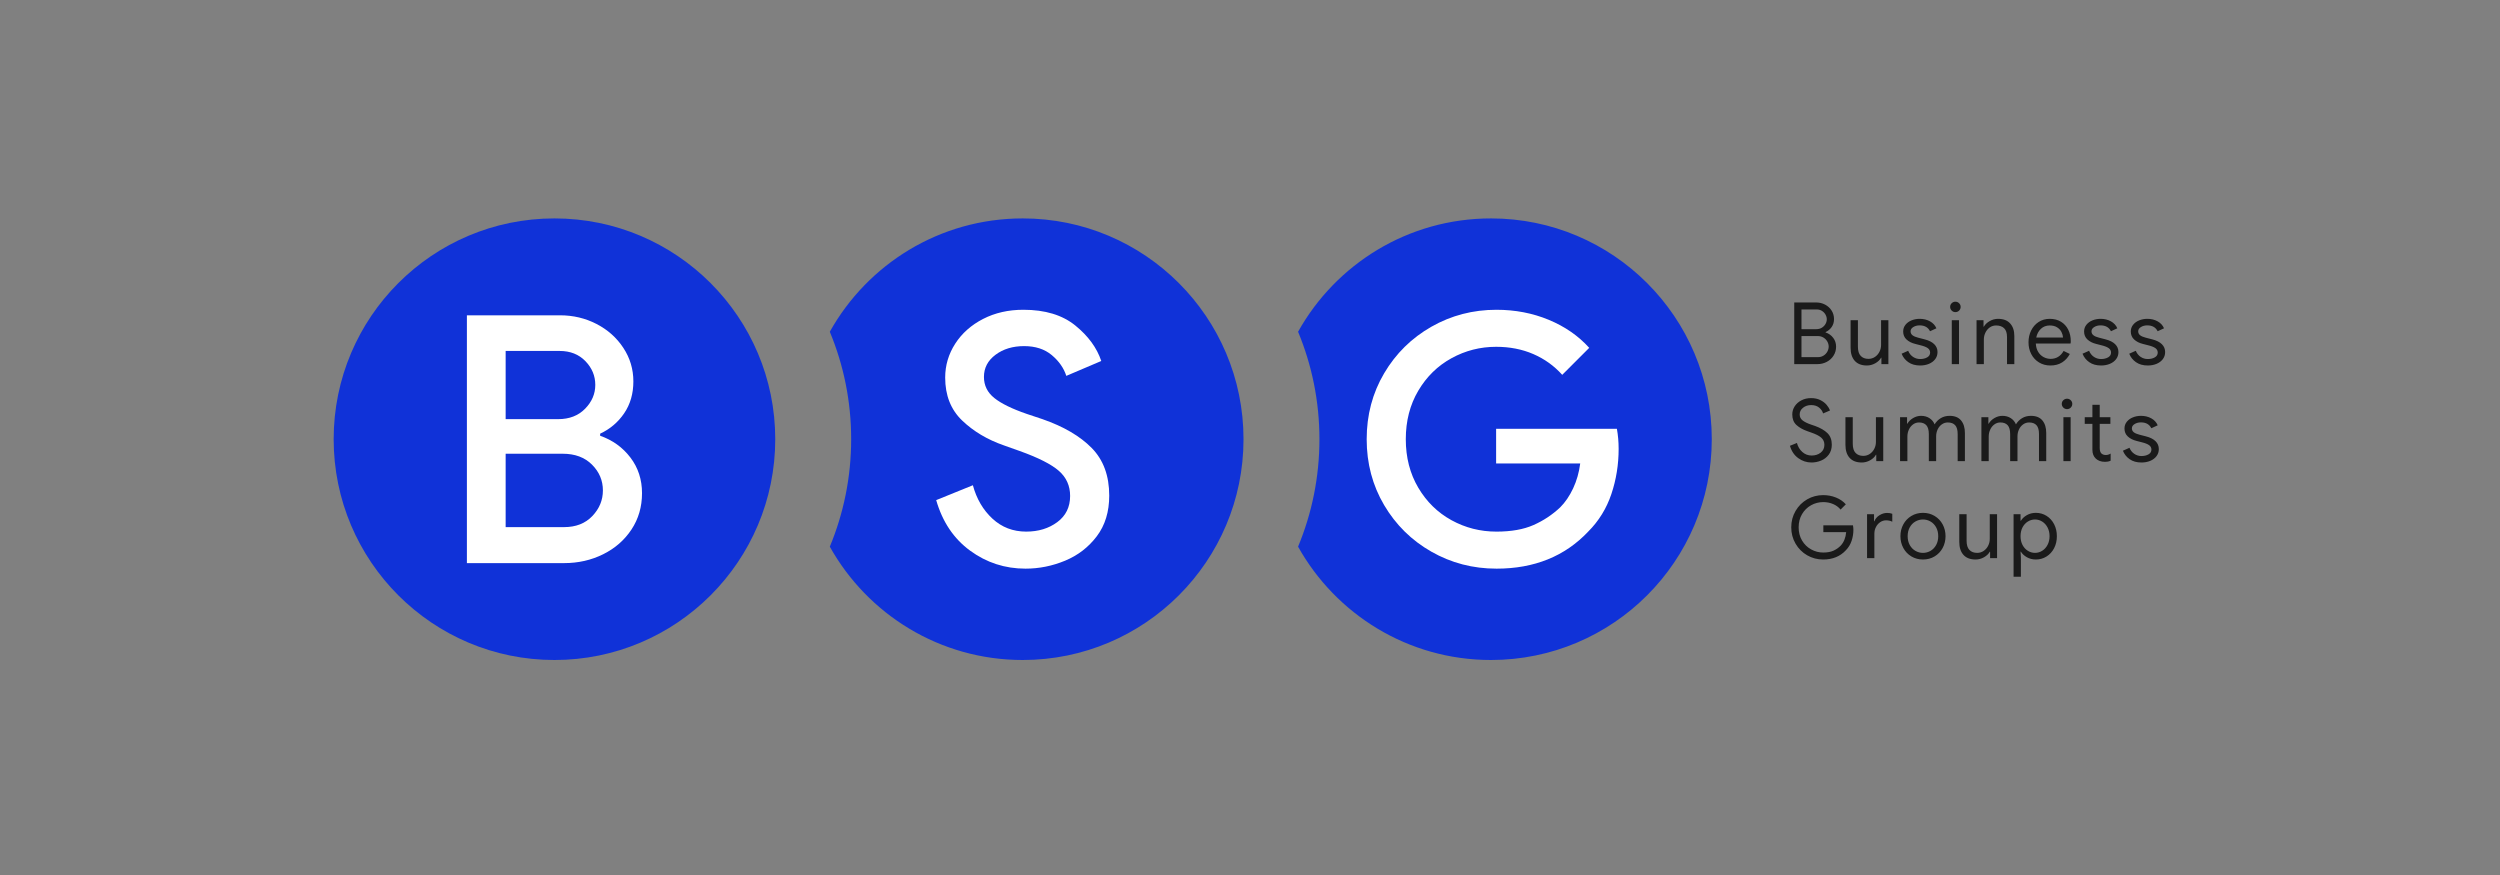
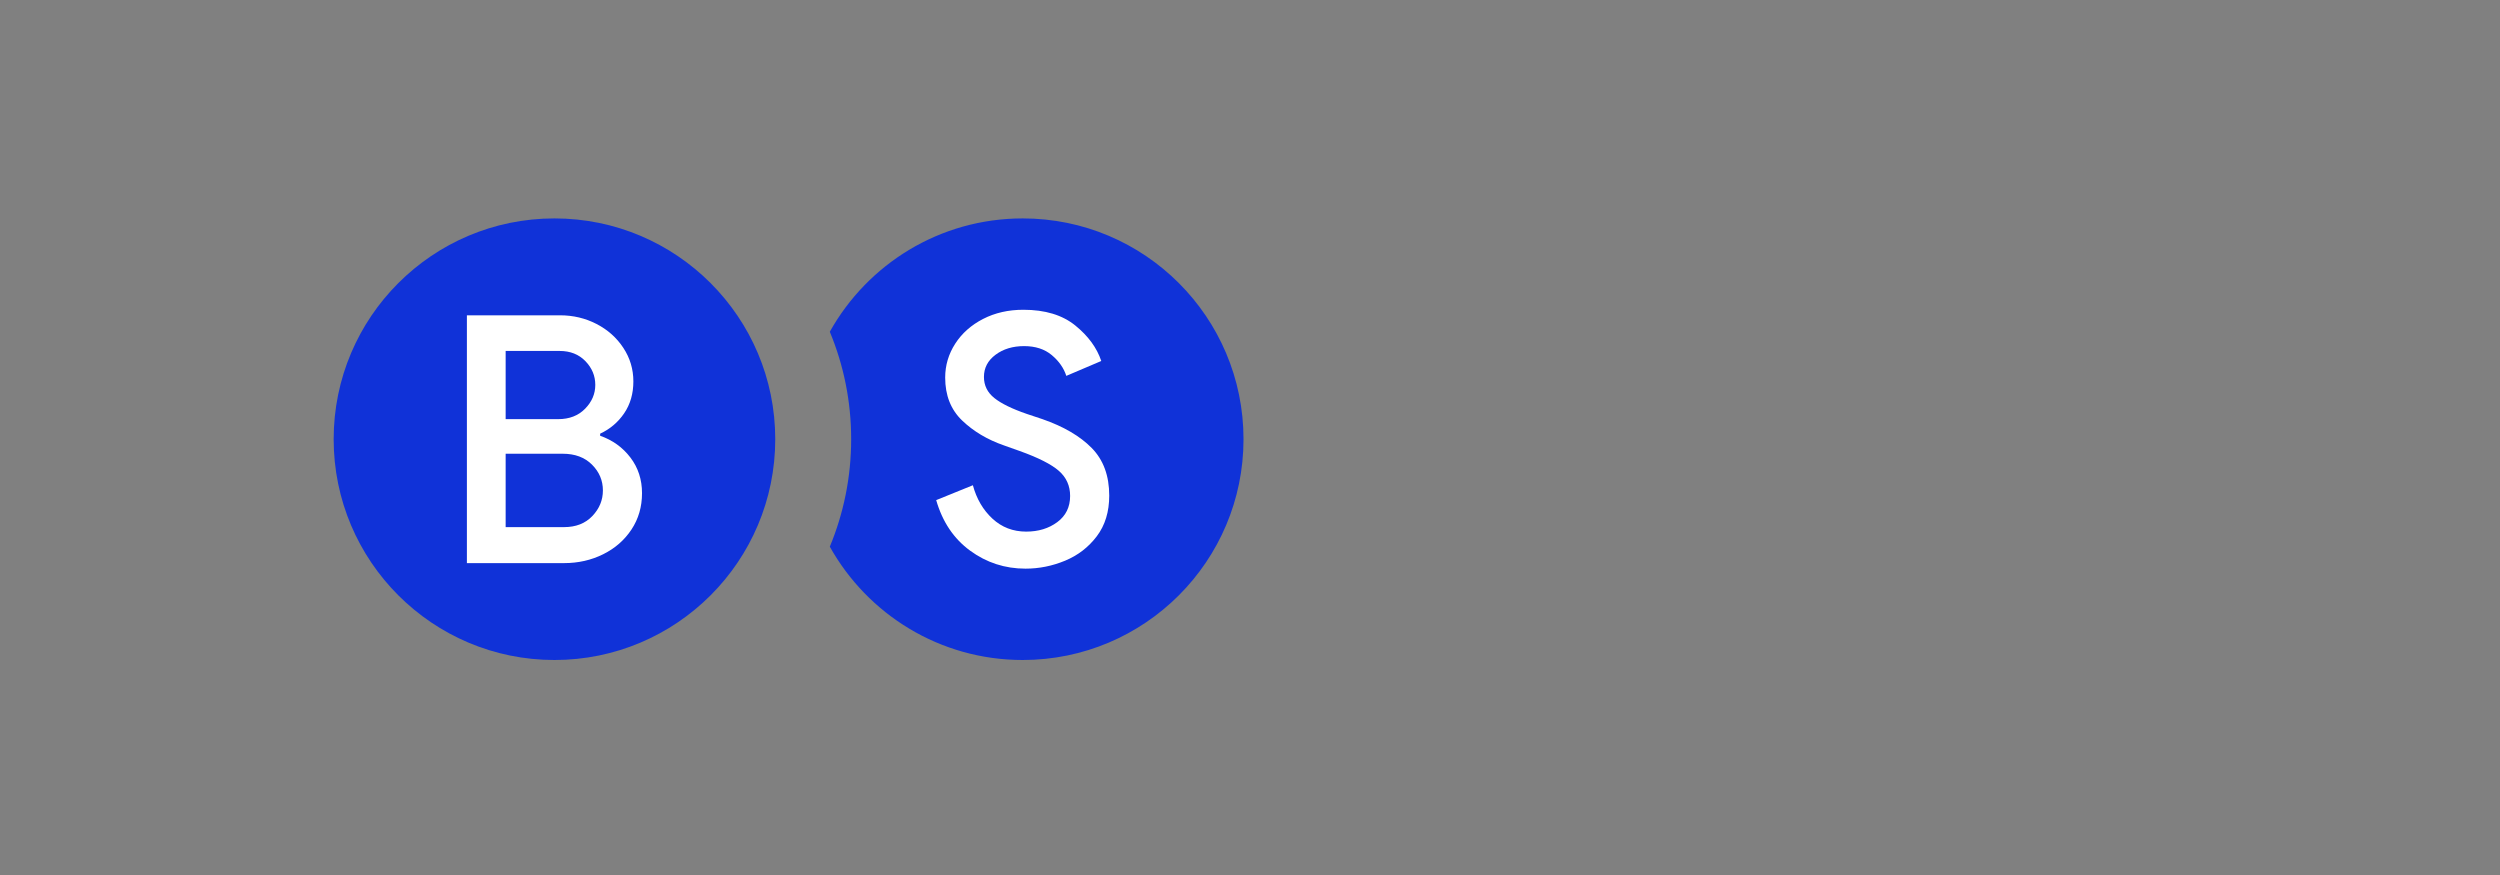
<svg xmlns="http://www.w3.org/2000/svg" xml:space="preserve" width="120mm" height="42mm" style="shape-rendering:geometricPrecision; text-rendering:geometricPrecision; image-rendering:optimizeQuality; fill-rule:evenodd; clip-rule:evenodd" viewBox="0 0 12000 4200">
  <rect x="0" y="0" width="12000" height="4200" fill="#808080" stroke="none" />
  <defs>
    <style type="text/css">  .fil0 {fill:#1032D8} .fil2 {fill:#1A1A1A;fill-rule:nonzero} .fil1 {fill:white;fill-rule:nonzero}  </style>
  </defs>
  <g id="Слой_x0020_1">
    <g id="_2440476235488">
      <g id="_2101224982896">
        <path class="fil0" d="M2661.38 1048.39c585.32,0 1059.81,474.49 1059.81,1059.81 0,585.32 -474.49,1059.8 -1059.81,1059.8 -585.32,0 -1059.8,-474.48 -1059.8,-1059.8 0,-585.32 474.48,-1059.81 1059.8,-1059.81z" />
        <path class="fil0" d="M4909.05 1048.39c585.32,0 1059.8,474.49 1059.8,1059.81 0,585.32 -474.48,1059.8 -1059.8,1059.8 -398.07,0 -744.79,-219.48 -925.95,-544 66,-158.85 102.5,-333.05 102.5,-515.8 0,-182.75 -36.5,-356.96 -102.5,-515.8 181.16,-324.52 527.88,-544.01 925.95,-544.01z" />
        <path class="fil1" d="M4922.33 2729.51c-98.58,0 -187.17,-28.81 -265.81,-86.39 -78.65,-57.59 -132.89,-138.45 -162.8,-242.55l176.08 -71.43c17.72,65.33 49.02,118.79 93.87,160.3 44.85,41.53 98.85,62.29 161.97,62.29 58.71,0 108.55,-15.22 149.52,-45.67 40.99,-30.45 61.47,-72.27 61.47,-125.42 0,-48.73 -17.99,-88.88 -53.99,-120.46 -35.99,-31.55 -98.85,-63.39 -188.57,-95.51l-74.76 -26.59c-79.73,-27.68 -146.74,-67.55 -201,-119.61 -54.26,-52.06 -81.4,-120.71 -81.4,-206.01 0,-58.68 16.05,-112.95 48.16,-162.79 32.13,-49.84 76.71,-89.44 133.75,-118.79 57.04,-29.33 121.55,-44.01 193.54,-44.01 104.11,0 187.17,25.19 249.19,75.58 62.02,50.39 103.54,107.15 124.6,170.28l-167.81 71.44c-12.16,-37.66 -35.43,-70.88 -69.76,-99.68 -34.32,-28.79 -78.63,-43.19 -132.91,-43.19 -54.26,0 -99.95,13.84 -137.05,41.52 -37.1,27.7 -55.65,63.14 -55.65,106.33 0,40.99 16.61,74.76 49.85,101.34 33.21,26.59 85.27,52.06 156.15,76.43l74.75 24.92c101.89,35.44 180.81,81.66 236.73,138.7 55.94,57.04 83.9,133.19 83.9,228.43 0,77.53 -19.93,142.59 -59.8,195.2 -39.88,52.6 -90.54,91.65 -152.01,117.11 -61.48,25.49 -124.88,38.23 -190.21,38.23z" />
-         <path class="fil2" d="M8612.4 1451.88l106.19 0c14.87,0 28.86,3.46 41.95,10.34 13.08,6.9 23.48,16.39 31.2,28.52 7.71,12.1 11.57,25.74 11.57,40.9 0,14.33 -3.66,26.87 -10.96,37.6 -7.3,10.75 -17.15,19.01 -29.54,24.8l0 1.65c14.88,4.97 27.01,13.5 36.37,25.63 9.36,12.1 14.04,26.29 14.04,42.55 0,15.98 -4.05,30.38 -12.18,43.19 -8.13,12.8 -19.01,22.79 -32.65,29.95 -13.63,7.16 -28.31,10.75 -44.01,10.75l-111.98 0 0 -295.88zm106.19 128.11c9.92,0 18.66,-2.35 26.25,-7.02 7.58,-4.7 13.42,-10.67 17.56,-17.98 4.13,-7.31 6.18,-14.81 6.18,-22.52 0,-7.43 -1.97,-14.81 -5.98,-22.11 -3.99,-7.31 -9.63,-13.28 -16.94,-17.97 -7.29,-4.7 -15.77,-7.03 -25.42,-7.03l-73.13 0 0 94.63 71.48 0zm7.85 134.29c9.92,0 18.81,-2.47 26.66,-7.44 7.85,-4.96 13.92,-11.35 18.18,-19.2 4.27,-7.85 6.41,-15.92 6.41,-24.18 0,-8.26 -2.22,-16.32 -6.62,-24.17 -4.41,-7.85 -10.6,-14.19 -18.6,-19.01 -7.98,-4.83 -17.2,-7.25 -27.68,-7.25l-77.68 0 0 101.25 79.33 0zm234.55 40.09c-25.35,0 -44.69,-7.44 -58.06,-22.31 -13.36,-14.88 -20.04,-35.67 -20.04,-62.39l0 -132.67 35.14 0 0 127.29c0,20.11 4.52,34.85 13.63,44.2 9.08,9.38 21.34,14.05 36.77,14.05 11.85,0 22.39,-3.16 31.61,-9.49 9.22,-6.34 16.38,-14.6 21.49,-24.81 5.1,-10.18 7.65,-20.93 7.65,-32.22l0 -119.02 35.12 0 0 210.76 -33.48 0 0 -30.58 -1.64 0c-5.79,10.46 -15.01,19.27 -27.69,26.44 -12.68,7.16 -26.18,10.75 -40.5,10.75zm255.61 0c-22.59,0 -41.47,-5.3 -56.61,-15.91 -15.15,-10.6 -25.9,-24.18 -32.22,-40.7l31.4 -14.05c5.23,12.68 13.02,22.44 23.35,29.34 10.34,6.88 21.7,10.31 34.08,10.31 13.22,0 24.53,-2.66 33.89,-8.04 9.37,-5.37 14.04,-13.02 14.04,-22.94 0,-8.81 -3.7,-15.9 -11.14,-21.28 -7.44,-5.36 -19.16,-9.99 -35.12,-13.84l-25.63 -6.61c-16.8,-4.14 -30.57,-11.17 -41.32,-21.07 -10.75,-9.93 -16.11,-22.73 -16.11,-38.44 0,-12.13 3.65,-22.8 10.95,-32.02 7.3,-9.23 17.01,-16.33 29.12,-21.28 12.13,-4.95 25.21,-7.45 39.25,-7.45 18.47,0 34.93,4 49.39,11.99 14.47,7.98 24.72,19.15 30.79,33.48l-30.59 14.04c-9.36,-18.73 -26.02,-28.1 -50,-28.1 -11.57,0 -21.69,2.69 -30.37,8.07 -8.67,5.36 -13.01,12.18 -13.01,20.44 0,7.72 3.03,13.99 9.09,18.8 6.06,4.83 15.15,8.75 27.27,11.79l30.59 7.85c20.66,5.22 36.22,13.01 46.68,23.36 10.48,10.31 15.71,22.9 15.71,37.8 0,12.93 -3.72,24.31 -11.16,34.08 -7.44,9.78 -17.5,17.3 -30.15,22.53 -12.68,5.24 -26.73,7.85 -42.17,7.85zm169.27 -256.19c-6.88,0 -12.81,-2.5 -17.78,-7.44 -4.96,-4.97 -7.44,-10.89 -7.44,-17.78 0,-6.89 2.48,-12.73 7.44,-17.56 4.97,-4.83 10.9,-7.24 17.78,-7.24 6.89,0 12.82,2.41 17.75,7.24 4.97,4.83 7.44,10.67 7.44,17.56 0,6.89 -2.39,12.81 -7.22,17.78 -4.82,4.94 -10.81,7.44 -17.97,7.44zm-17.37 38.82l34.71 0 0 210.76 -34.71 0 0 -210.76zm118.87 0l33.48 0 0 31.01 1.64 0c5.79,-10.49 15.01,-19.35 27.69,-26.65 12.68,-7.32 26.18,-10.97 40.5,-10.97 25.33,0 44.69,7.38 58.06,22.11 13.36,14.74 20.03,34.8 20.03,60.12l0 135.14 -35.12 0 0 -129.76c0,-19.56 -4.69,-33.75 -14.05,-42.56 -9.36,-8.81 -22.17,-13.22 -38.44,-13.22 -11.28,0 -21.41,3.17 -30.37,9.49 -8.95,6.34 -15.89,14.68 -20.86,25.02 -4.96,10.32 -7.44,21.13 -7.44,32.43l0 118.6 -35.12 0 0 -210.76zm354.39 217.37c-20.11,0 -38.15,-4.82 -54.12,-14.46 -15.99,-9.65 -28.46,-22.94 -37.4,-39.88 -8.97,-16.95 -13.44,-36.02 -13.44,-57.22 0,-20.39 4.19,-39.14 12.6,-56.2 8.41,-17.09 20.33,-30.73 35.75,-40.92 15.42,-10.2 33.33,-15.3 53.72,-15.3 20.66,0 38.57,4.64 53.72,13.85 15.15,9.22 26.78,21.98 34.91,38.22 8.14,16.25 12.2,34.85 12.2,55.79 0,4.14 -0.41,7.71 -1.25,10.75l-166.53 0c0.82,15.97 4.69,29.47 11.58,40.5 6.88,11.01 15.64,19.27 26.23,24.78 10.62,5.52 21.7,8.26 33.28,8.26 27,0 47.8,-12.67 62.39,-38.01l29.76 14.46c-9.1,17.08 -21.43,30.58 -37,40.51 -15.55,9.9 -34.36,14.87 -56.4,14.87zm60.74 -134.31c-0.55,-8.81 -3.02,-17.62 -7.43,-26.43 -4.4,-8.83 -11.37,-16.26 -20.87,-22.33 -9.51,-6.06 -21.42,-9.08 -35.74,-9.08 -16.53,0 -30.52,5.29 -41.96,15.91 -11.42,10.6 -18.92,24.59 -22.5,41.93l128.5 0zm182.48 134.31c-22.58,0 -41.46,-5.3 -56.61,-15.91 -15.15,-10.6 -25.9,-24.18 -32.22,-40.7l31.39 -14.05c5.24,12.68 13.04,22.44 23.36,29.34 10.34,6.88 21.7,10.31 34.08,10.31 13.23,0 24.52,-2.66 33.88,-8.04 9.39,-5.37 14.06,-13.02 14.06,-22.94 0,-8.81 -3.72,-15.9 -11.15,-21.28 -7.44,-5.36 -19.15,-9.99 -35.12,-13.84l-25.63 -6.61c-16.8,-4.14 -30.57,-11.17 -41.32,-21.07 -10.75,-9.93 -16.11,-22.73 -16.11,-38.44 0,-12.13 3.65,-22.8 10.95,-32.02 7.3,-9.23 17.01,-16.33 29.11,-21.28 12.13,-4.95 25.22,-7.45 39.27,-7.45 18.47,0 34.93,4 49.39,11.99 14.45,7.98 24.72,19.15 30.78,33.48l-30.58 14.04c-9.37,-18.73 -26.03,-28.1 -50,-28.1 -11.58,0 -21.71,2.69 -30.38,8.07 -8.67,5.36 -13,12.18 -13,20.44 0,7.72 3.01,13.99 9.08,18.8 6.06,4.83 15.14,8.75 27.27,11.79l30.59 7.85c20.66,5.22 36.22,13.01 46.68,23.36 10.48,10.31 15.72,22.9 15.72,37.8 0,12.93 -3.73,24.31 -11.17,34.08 -7.43,9.78 -17.5,17.3 -30.15,22.53 -12.68,5.24 -26.73,7.85 -42.17,7.85zm224.21 0c-22.58,0 -41.46,-5.3 -56.6,-15.91 -15.15,-10.6 -25.9,-24.18 -32.22,-40.7l31.39 -14.05c5.24,12.68 13.03,22.44 23.35,29.34 10.34,6.88 21.7,10.31 34.08,10.31 13.23,0 24.52,-2.66 33.89,-8.04 9.38,-5.37 14.05,-13.02 14.05,-22.94 0,-8.81 -3.72,-15.9 -11.14,-21.28 -7.44,-5.36 -19.16,-9.99 -35.13,-13.84l-25.63 -6.61c-16.79,-4.14 -30.56,-11.17 -41.31,-21.07 -10.76,-9.93 -16.11,-22.73 -16.11,-38.44 0,-12.13 3.64,-22.8 10.94,-32.02 7.3,-9.23 17.02,-16.33 29.12,-21.28 12.12,-4.95 25.21,-7.45 39.26,-7.45 18.47,0 34.93,4 49.39,11.99 14.46,7.98 24.72,19.15 30.78,33.48l-30.58 14.04c-9.37,-18.73 -26.02,-28.1 -50,-28.1 -11.57,0 -21.71,2.69 -30.38,8.07 -8.67,5.36 -13,12.18 -13,20.44 0,7.72 3.02,13.99 9.08,18.8 6.06,4.83 15.15,8.75 27.27,11.79l30.6 7.85c20.65,5.22 36.22,13.01 46.67,23.36 10.48,10.31 15.72,22.9 15.72,37.8 0,12.93 -3.72,24.31 -11.16,34.08 -7.44,9.78 -17.51,17.3 -30.16,22.53 -12.68,5.24 -26.73,7.85 -42.17,7.85zm-1614.14 465.61c-23.16,0 -44.37,-7.02 -63.64,-21.07 -19.29,-14.05 -32.51,-33.75 -39.68,-59.1l33.48 -13.64c4.67,17.64 13.36,32.1 26.02,43.4 12.68,11.29 27.55,16.94 44.64,16.94 17.07,0 31.55,-4.61 43.38,-13.84 11.85,-9.24 17.78,-21.83 17.78,-37.81 0,-13.77 -5.02,-25.15 -15.09,-34.1 -10.04,-8.95 -26.51,-17.28 -49.39,-25l-18.58 -6.61c-20.93,-7.44 -38.02,-17.2 -51.25,-29.33 -13.23,-12.13 -19.83,-28.93 -19.83,-50.43 0,-14.05 3.85,-27.05 11.57,-39.05 7.71,-11.96 18.46,-21.54 32.24,-28.7 13.77,-7.16 29.19,-10.75 46.28,-10.75 17.08,0 31.94,3.18 44.63,9.5 12.67,6.33 22.79,14.04 30.37,23.14 7.57,9.1 12.86,18.04 15.91,26.87l-33.06 14.04c-2.75,-10.2 -9.03,-19.42 -18.8,-27.68 -9.79,-8.26 -22.66,-12.39 -38.64,-12.39 -15.16,0 -28.11,4.26 -38.84,12.8 -10.75,8.54 -16.11,19.29 -16.11,32.22 0,11.58 4.53,21.02 13.63,28.31 9.09,7.31 22.86,14.13 41.32,20.47l19.42 6.61c25.07,9.08 44.63,20.45 58.68,34.08 14.05,13.64 21.07,32.17 21.07,55.59 0,18.99 -4.88,34.99 -14.68,47.92 -9.77,12.95 -22.08,22.47 -36.98,28.53 -14.88,6.06 -30.16,9.08 -45.85,9.08zm241.16 0c-25.35,0 -44.7,-7.44 -58.06,-22.31 -13.36,-14.87 -20.04,-35.67 -20.04,-62.39l0 -132.67 35.13 0 0 127.29c0,20.11 4.53,34.85 13.63,44.21 9.09,9.37 21.35,14.04 36.78,14.04 11.85,0 22.39,-3.16 31.6,-9.49 9.23,-6.34 16.39,-14.6 21.49,-24.81 5.11,-10.18 7.66,-20.93 7.66,-32.21l0 -119.03 35.12 0 0 210.76 -33.48 0 0 -30.57 -1.64 0c-5.79,10.45 -15.01,19.27 -27.7,26.43 -12.67,7.16 -26.17,10.75 -40.49,10.75zm184.14 -217.37l33.48 0 0 31.01 1.65 0c6.06,-10.75 15.15,-19.7 27.27,-26.86 12.13,-7.16 24.92,-10.75 38.42,-10.75 15.44,0 28.87,3.72 40.3,11.16 11.42,7.44 19.62,17.36 24.59,29.75 7.44,-12.39 17.28,-22.31 29.55,-29.75 12.24,-7.44 26.51,-11.16 42.75,-11.16 24.26,0 42.51,7.37 54.77,22.1 12.26,14.75 18.38,34.8 18.38,60.12l0 135.14 -34.71 0 0 -129.76c0,-19.56 -4,-33.75 -11.99,-42.55 -7.98,-8.81 -19.84,-13.23 -35.53,-13.23 -10.46,0 -19.98,3.02 -28.51,9.09 -8.54,6.06 -15.22,14.18 -20.06,24.38 -4.8,10.18 -7.21,21.21 -7.21,33.06l0 119.01 -35.13 0 0 -129.34c0,-19.84 -4,-34.17 -11.99,-42.97 -7.98,-8.81 -19.7,-13.23 -35.12,-13.23 -10.48,0 -19.97,3.1 -28.51,9.3 -8.53,6.2 -15.23,14.46 -20.05,24.8 -4.81,10.33 -7.22,21.41 -7.22,33.26l0 118.18 -35.13 0 0 -210.76zm390.35 0l33.48 0 0 31.01 1.64 0c6.06,-10.75 15.15,-19.7 27.28,-26.86 12.12,-7.16 24.92,-10.75 38.42,-10.75 15.44,0 28.86,3.72 40.29,11.16 11.43,7.44 19.63,17.36 24.59,29.75 7.44,-12.39 17.29,-22.31 29.56,-29.75 12.24,-7.44 26.51,-11.16 42.75,-11.16 24.25,0 42.5,7.37 54.76,22.1 12.26,14.75 18.39,34.8 18.39,60.12l0 135.14 -34.72 0 0 -129.76c0,-19.56 -4,-33.75 -11.98,-42.55 -7.99,-8.81 -19.84,-13.23 -35.53,-13.23 -10.47,0 -19.98,3.02 -28.52,9.09 -8.53,6.06 -15.23,14.18 -20.05,24.38 -4.8,10.18 -7.22,21.21 -7.22,33.06l0 119.01 -35.12 0 0 -129.34c0,-19.84 -4,-34.17 -11.99,-42.97 -7.99,-8.81 -19.7,-13.23 -35.12,-13.23 -10.48,0 -19.98,3.1 -28.51,9.3 -8.53,6.2 -15.23,14.46 -20.05,24.8 -4.81,10.33 -7.23,21.41 -7.23,33.26l0 118.18 -35.12 0 0 -210.76zm411.01 -38.82c-6.88,0 -12.81,-2.49 -17.78,-7.44 -4.97,-4.97 -7.43,-10.89 -7.43,-17.78 0,-6.89 2.46,-12.73 7.43,-17.56 4.97,-4.82 10.9,-7.24 17.78,-7.24 6.88,0 12.81,2.42 17.76,7.24 4.96,4.83 7.43,10.67 7.43,17.56 0,6.89 -2.39,12.81 -7.22,17.78 -4.82,4.95 -10.81,7.44 -17.97,7.44zm-17.37 38.82l34.71 0 0 210.76 -34.71 0 0 -210.76zm197.79 214.06c-8.56,0 -16.46,-1.38 -23.77,-4.13 -7.29,-2.76 -13.43,-6.47 -18.4,-11.16 -5.49,-5.23 -9.63,-11.28 -12.38,-18.17 -2.76,-6.89 -4.14,-15.3 -4.14,-25.21l0 -123.56 -36.77 0 0 -31.83 36.77 0 0 -59.49 35.12 0 0 59.49 51.25 0 0 31.83 -51.25 0 0 114.89c0,11.55 2.2,20.11 6.61,25.6 5.24,6.06 12.82,9.11 22.73,9.11 8,0 15.72,-2.36 23.14,-7.03l0 34.3c-4.13,1.92 -8.33,3.29 -12.61,4.12 -4.26,0.83 -9.69,1.24 -16.3,1.24zm176.69 3.31c-22.59,0 -41.47,-5.3 -56.61,-15.91 -15.14,-10.6 -25.9,-24.18 -32.22,-40.7l31.4 -14.04c5.23,12.67 13.02,22.45 23.35,29.33 10.34,6.89 21.7,10.32 34.08,10.32 13.22,0 24.53,-2.67 33.89,-8.05 9.37,-5.37 14.04,-13.02 14.04,-22.93 0,-8.82 -3.7,-15.91 -11.14,-21.29 -7.44,-5.35 -19.16,-9.99 -35.12,-13.83l-25.63 -6.61c-16.8,-4.15 -30.57,-11.17 -41.32,-21.08 -10.75,-9.93 -16.11,-22.72 -16.11,-38.44 0,-12.13 3.65,-22.8 10.94,-32.02 7.31,-9.22 17.02,-16.33 29.13,-21.27 12.13,-4.96 25.21,-7.45 39.25,-7.45 18.47,0 34.93,4 49.39,11.98 14.47,7.99 24.72,19.16 30.79,33.48l-30.59 14.05c-9.36,-18.74 -26.02,-28.11 -50,-28.11 -11.57,0 -21.69,2.7 -30.37,8.07 -8.67,5.36 -13.01,12.19 -13.01,20.45 0,7.71 3.02,13.99 9.08,18.8 6.07,4.82 15.16,8.75 27.29,11.78l30.58 7.85c20.67,5.23 36.22,13.02 46.68,23.36 10.48,10.31 15.71,22.92 15.71,37.8 0,12.93 -3.72,24.32 -11.16,34.08 -7.44,9.78 -17.5,17.3 -30.15,22.53 -12.69,5.24 -26.73,7.85 -42.17,7.85zm-1527.58 465.61c-27.82,0 -53.44,-6.75 -76.86,-20.24 -23.42,-13.5 -42.01,-32.1 -55.78,-55.79 -13.77,-23.7 -20.66,-49.85 -20.66,-78.5 0,-28.67 6.89,-54.82 20.66,-78.53 13.77,-23.68 32.36,-42.28 55.78,-55.78 23.42,-13.5 49.04,-20.25 76.86,-20.25 21.76,0 42.23,3.87 61.35,11.57 19.16,7.72 34.93,18.59 47.33,32.64l-25.21 25.21c-9.36,-11.57 -21.35,-20.44 -35.94,-26.64 -14.6,-6.21 -30.32,-9.3 -47.12,-9.3 -20.93,0 -40.42,5.02 -58.47,15.09 -18.05,10.04 -32.51,24.22 -43.38,42.56 -10.89,18.3 -16.33,39.45 -16.33,63.43 0,23.96 5.44,45.11 16.33,63.42 10.87,18.32 25.41,32.51 43.59,42.56 18.18,10.06 37.6,15.08 58.26,15.08 19.84,0 36.44,-3.1 49.8,-9.3 13.36,-6.2 24.86,-14.38 34.49,-24.59 7.16,-7.7 12.95,-17 17.37,-27.88 4.39,-10.89 7.16,-22.94 8.26,-36.16l-109.51 0 0 -32.65 142.16 0c1.37,7.72 2.06,14.88 2.06,21.49 0,18.19 -2.88,35.88 -8.67,53.09 -5.79,17.23 -15.01,32.32 -27.69,45.27 -27.27,29.47 -63.49,44.2 -108.68,44.2zm210.6 -217.36l33.47 0 0 33.89 1.65 0c4.11,-11.56 12.13,-21.13 23.96,-28.71 11.85,-7.57 24.25,-11.38 37.2,-11.38 9.64,0 17.9,1.39 24.78,4.14l0 38.03c-8.81,-4.42 -18.72,-6.62 -29.75,-6.62 -10.18,0 -19.56,2.89 -28.1,8.67 -8.53,5.8 -15.36,13.56 -20.46,23.36 -5.08,9.77 -7.63,20.3 -7.63,31.61l0 117.77 -35.12 0 0 -210.76zm268.43 217.36c-20.65,0 -39.26,-4.96 -55.78,-14.86 -16.54,-9.94 -29.42,-23.44 -38.63,-40.5 -9.24,-17.1 -13.86,-35.95 -13.86,-56.61 0,-20.66 4.62,-39.54 13.86,-56.63 9.21,-17.07 22.09,-30.57 38.63,-40.48 16.52,-9.92 35.13,-14.89 55.78,-14.89 20.67,0 39.27,4.97 55.79,14.89 16.52,9.91 29.41,23.41 38.63,40.48 9.23,17.09 13.86,35.97 13.86,56.63 0,20.66 -4.63,39.51 -13.86,56.61 -9.22,17.06 -22.11,30.56 -38.63,40.5 -16.52,9.9 -35.12,14.86 -55.79,14.86zm0 -31.82c12.96,0 25,-3.24 36.16,-9.72 11.15,-6.47 20.11,-15.75 26.86,-27.88 6.76,-12.13 10.14,-26.31 10.14,-42.55 0,-16.27 -3.38,-30.46 -10.14,-42.56 -6.75,-12.13 -15.71,-21.43 -26.86,-27.9 -11.16,-6.48 -23.2,-9.71 -36.16,-9.71 -12.95,0 -25.07,3.23 -36.35,9.71 -11.31,6.47 -20.33,15.77 -27.08,27.9 -6.75,12.1 -10.13,26.29 -10.13,42.56 0,16.24 3.38,30.42 10.13,42.55 6.75,12.13 15.77,21.41 27.08,27.88 11.28,6.48 23.4,9.72 36.35,9.72zm252.32 31.82c-25.36,0 -44.7,-7.44 -58.06,-22.3 -13.37,-14.88 -20.04,-35.68 -20.04,-62.4l0 -132.66 35.13 0 0 127.29c0,20.11 4.53,34.84 13.63,44.2 9.08,9.38 21.35,14.05 36.77,14.05 11.86,0 22.39,-3.15 31.61,-9.5 9.23,-6.34 16.39,-14.6 21.49,-24.79 5.1,-10.19 7.65,-20.95 7.65,-32.22l0 -119.03 35.12 0 0 210.76 -33.47 0 0 -30.58 -1.65 0c-5.79,10.47 -15.01,19.27 -27.69,26.43 -12.67,7.16 -26.17,10.75 -40.49,10.75zm182.49 -217.36l33.46 0 0 31.41 1.66 0c6.34,-10.75 15.9,-19.75 28.71,-27.06 12.81,-7.31 27.22,-10.96 43.19,-10.96 18.74,0 35.8,4.82 51.25,14.48 15.42,9.63 27.54,22.99 36.36,40.06 8.8,17.1 13.22,36.24 13.22,57.46 0,21.49 -4.42,40.69 -13.22,57.64 -8.82,16.94 -20.94,30.22 -36.36,39.88 -15.45,9.63 -32.51,14.45 -51.25,14.45 -15.97,0 -30.38,-3.64 -43.19,-10.94 -12.81,-7.3 -22.37,-16.2 -28.71,-26.67l-1.66 0 1.66 28.94 0 91.32 -35.12 0 0 -300.01zm102.88 185.54c12.13,0 23.56,-3.3 34.29,-9.91 10.75,-6.61 19.38,-16.05 25.85,-28.31 6.47,-12.25 9.71,-26.24 9.71,-41.93 0,-15.72 -3.24,-29.69 -9.71,-41.96 -6.47,-12.26 -15.1,-21.69 -25.85,-28.31 -10.73,-6.59 -22.16,-9.9 -34.29,-9.9 -12.11,0 -23.55,3.31 -34.28,9.9 -10.75,6.62 -19.29,15.99 -25.63,28.12 -6.33,12.11 -9.51,26.16 -9.51,42.15 0,15.97 3.18,30.01 9.51,42.14 6.34,12.13 14.88,21.49 25.63,28.1 10.73,6.61 22.17,9.91 34.28,9.91z" />
        <path class="fil1" d="M2241.08 1513.45l446.87 0c63.13,0 121.56,13.86 175.26,41.54 53.73,27.69 96.63,65.91 128.75,114.63 32.13,48.75 48.2,102.44 48.2,161.15 0,58.69 -14.68,109.65 -44.03,152.83 -29.36,43.21 -67.84,75.88 -115.48,98.03l0 9.97c59.83,21.03 108.28,55.92 145.38,104.66 37.1,48.72 55.65,105.76 55.65,171.1 0,65.35 -16.9,123.49 -50.67,174.43 -33.78,50.96 -79.19,90.55 -136.23,118.78 -57.03,28.24 -119.33,42.37 -186.89,42.37l-466.81 0 0 -1189.49zm438.57 498.41c53.16,0 96.07,-16.62 128.74,-49.84 32.69,-33.24 49.01,-71.44 49.01,-114.64 0,-43.2 -15.78,-81.12 -47.35,-113.79 -31.57,-32.67 -72.81,-49.02 -123.76,-49.02l-259.16 0 0 327.29 252.52 0zm28.24 518.31c56.49,0 101.62,-17.71 135.39,-53.17 33.78,-35.43 50.67,-76.41 50.67,-122.92 0,-47.62 -17.43,-88.89 -52.33,-123.78 -34.88,-34.88 -81.68,-52.33 -140.39,-52.33l-274.1 0 0 352.2 280.76 0z" />
-         <path class="fil0" d="M7156.72 1048.39c585.32,0 1059.8,474.49 1059.8,1059.81 0,585.32 -474.48,1059.8 -1059.8,1059.8 -398.07,0 -744.79,-219.48 -925.96,-544 66.02,-158.85 102.5,-333.05 102.5,-515.8 0,-182.75 -36.48,-356.96 -102.5,-515.8 181.17,-324.52 527.89,-544.01 925.96,-544.01z" />
-         <path class="fil1" d="M7183.04 2729.51c-112.95,0 -217.05,-27.14 -312.31,-81.42 -95.24,-54.26 -170.82,-128.75 -226.76,-223.43 -55.92,-94.7 -83.88,-200.18 -83.88,-316.48 0,-116.26 27.96,-221.76 83.88,-316.46 55.94,-94.69 131.52,-169.17 226.76,-223.45 95.26,-54.24 199.36,-81.38 312.31,-81.38 89.72,0 173.32,16.05 250.87,48.17 77.52,32.12 142.31,76.98 194.36,134.56l-129.57 129.58c-38.78,-43.18 -85.03,-76.42 -138.73,-99.67 -53.72,-23.25 -113.25,-34.89 -178.59,-34.89 -76.41,0 -147.83,18.27 -214.29,54.83 -66.45,36.55 -119.61,88.6 -159.48,156.16 -39.86,67.55 -59.8,145.08 -59.8,232.55 0,87.49 19.94,165.02 59.8,232.59 39.87,67.56 93.03,119.61 159.48,156.14 66.46,36.56 138.45,54.82 215.95,54.82 70.88,0 130.14,-10.51 177.75,-31.55 47.62,-21.04 90.26,-49.28 127.94,-84.72 24.35,-24.36 45.13,-54.82 62.3,-91.37 17.15,-36.55 28.5,-76.43 34.04,-119.61l-403.69 0 0 -166.12 579.78 0c5.54,31.02 8.31,63.12 8.31,96.34 0,75.31 -11.62,147.57 -34.89,216.8 -23.25,69.22 -60.35,129.3 -111.29,180.23 -111.86,118.52 -258.61,177.78 -440.25,177.78z" />
+         <path class="fil0" d="M7156.72 1048.39z" />
      </g>
    </g>
  </g>
</svg>